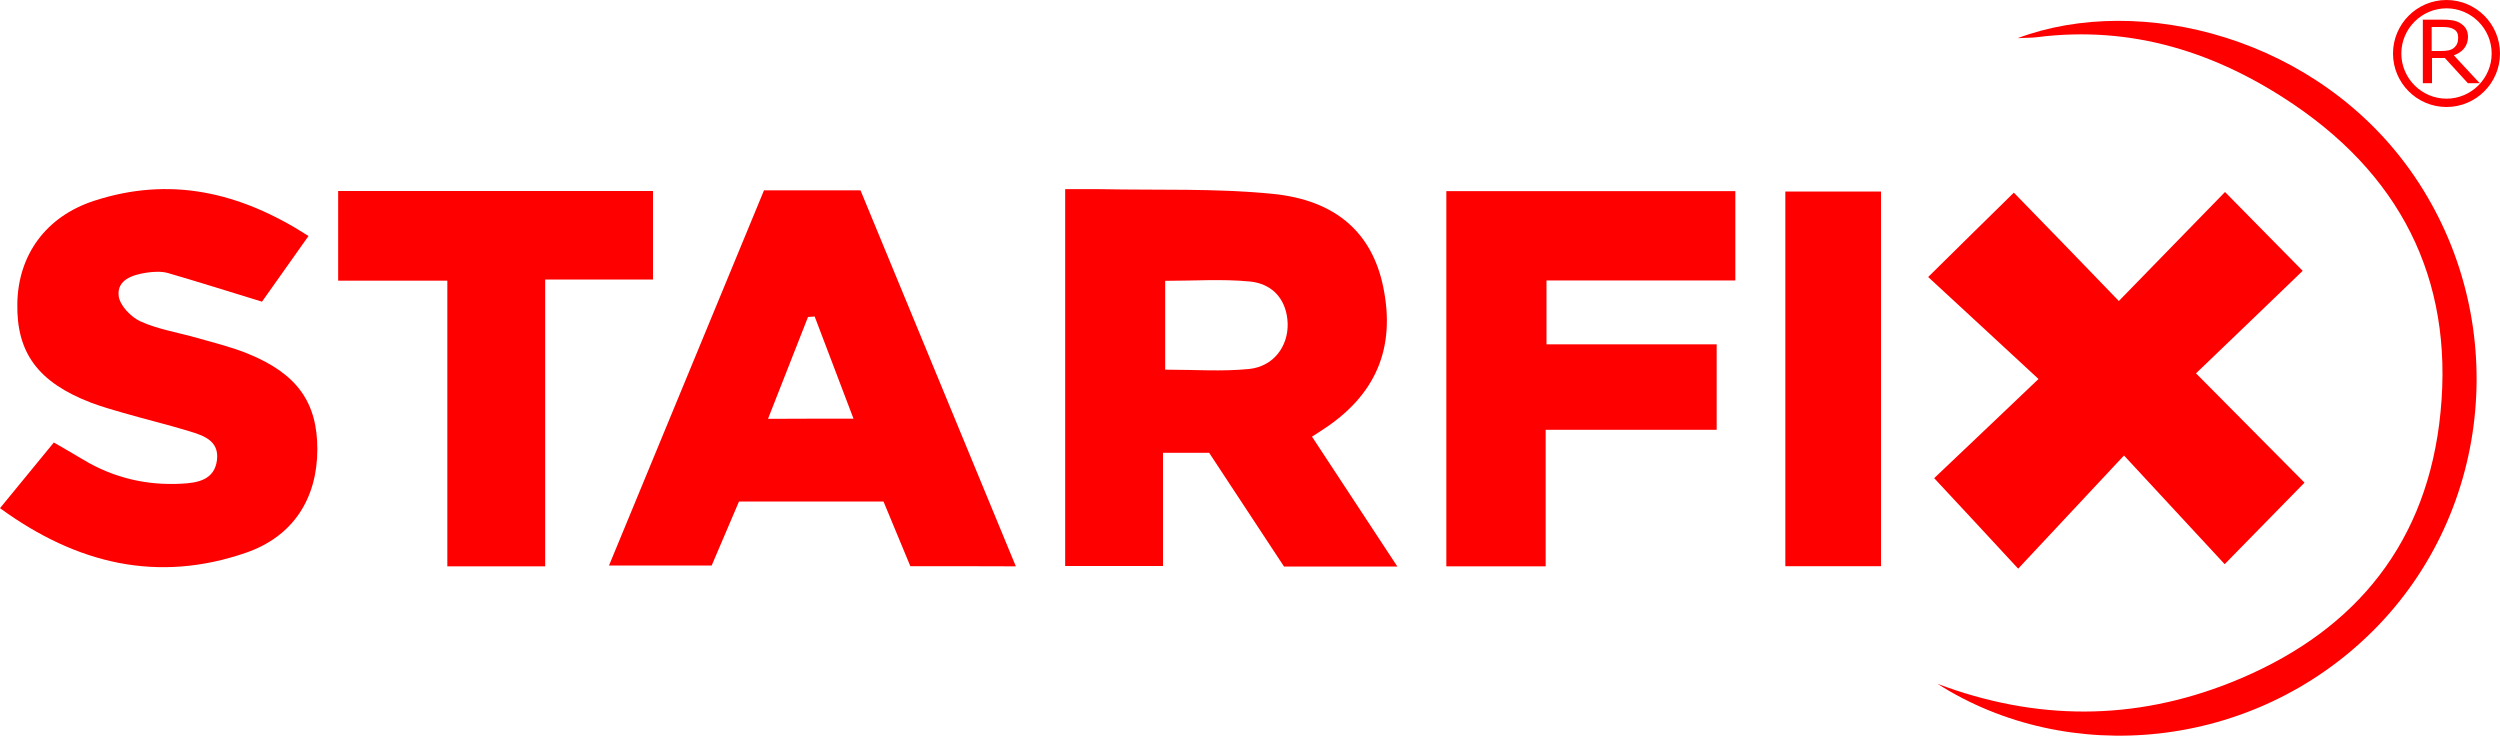
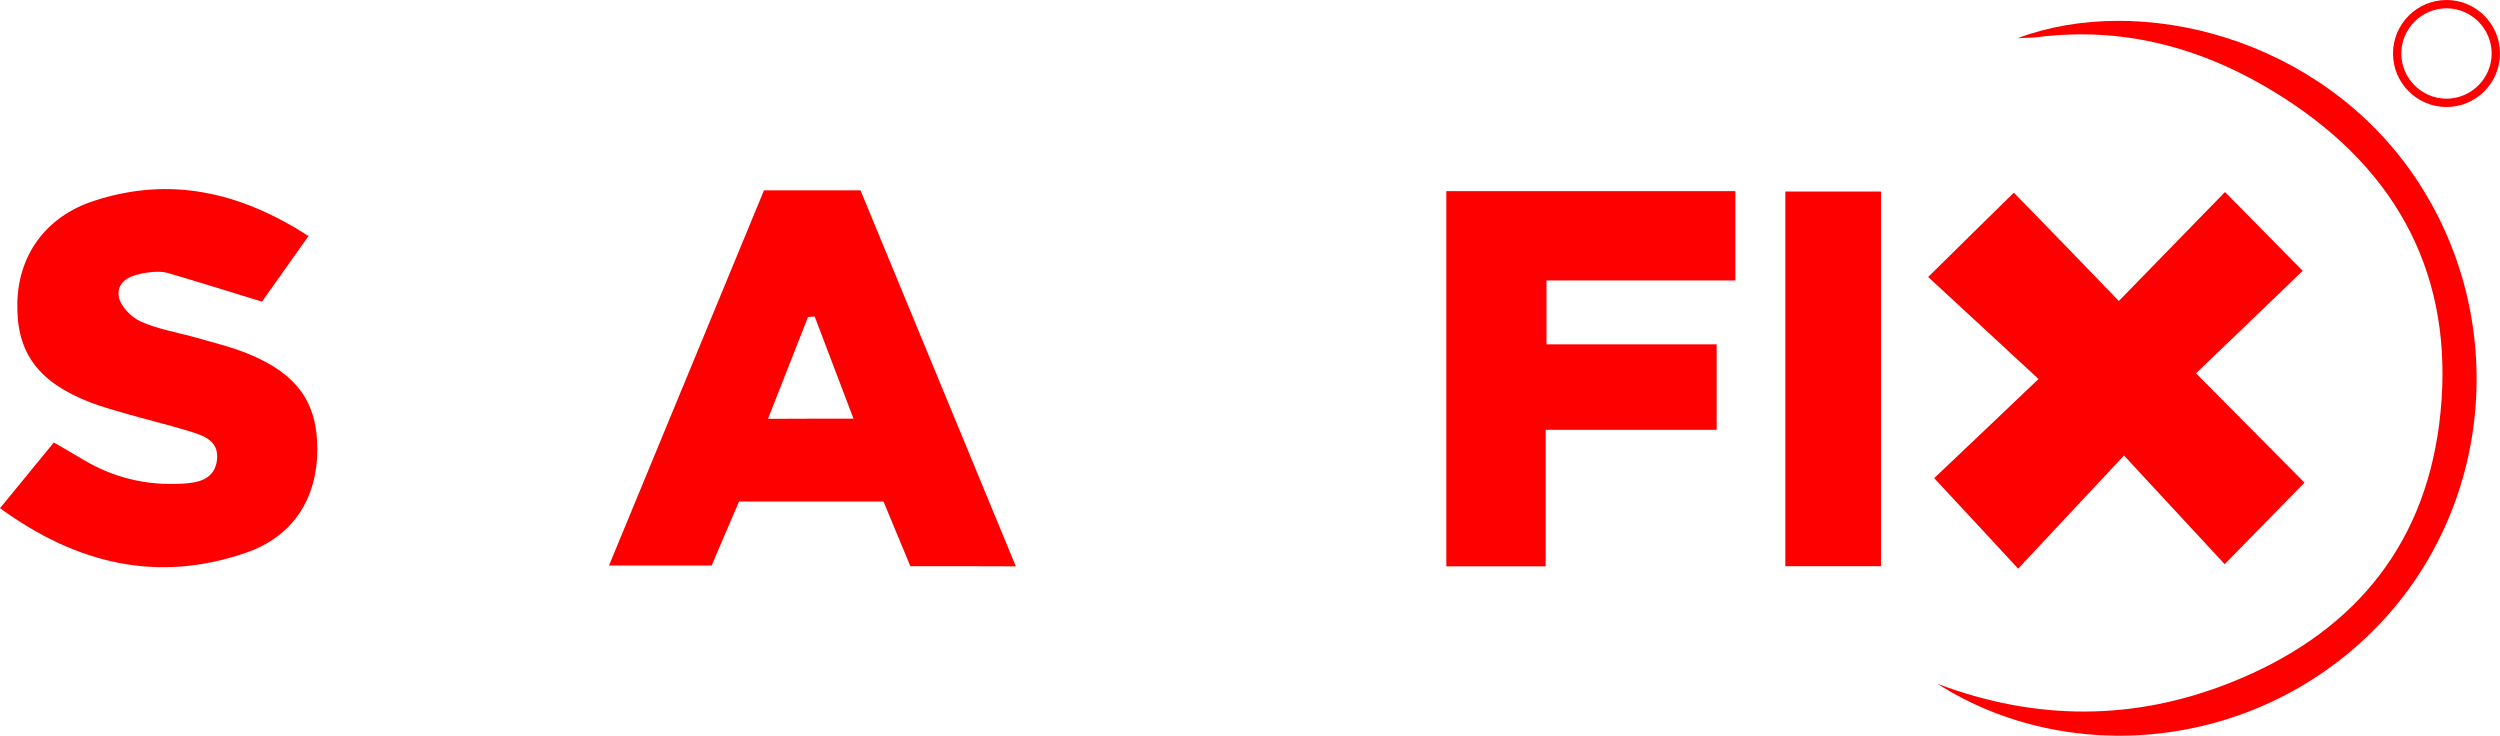
<svg xmlns="http://www.w3.org/2000/svg" version="1.1" id="Слой_1" x="0px" y="0px" viewBox="0 0 150 44.14" style="enable-background:new 0 0 150 44.14;" xml:space="preserve">
  <style type="text/css">
	.st0{fill:#FF0000;}
</style>
-   <path class="st0" d="M78.72,26.2c1.73,2.63,3.36,5.11,5.12,7.79c-2.44,0-4.59,0-6.8,0c-1.53-2.33-3.04-4.61-4.49-6.82  c-0.95,0-1.75,0-2.77,0c0,2.3,0,4.51,0,6.79c-2.07,0-3.91,0-5.87,0c0-7.53,0-14.93,0-22.61c0.68,0,1.41-0.01,2.13,0  c3.44,0.07,6.89-0.06,10.31,0.28c3.85,0.38,5.98,2.38,6.64,5.57c0.77,3.7-0.45,6.55-3.7,8.63C79.13,25.93,78.98,26.03,78.72,26.2z   M69.91,16.85c0,1.91,0,3.62,0,5.33c1.79,0,3.42,0.12,5.03-0.04c1.47-0.15,2.35-1.35,2.32-2.72c-0.04-1.35-0.82-2.39-2.27-2.53  C73.32,16.73,71.64,16.85,69.91,16.85z" />
  <path class="st0" d="M127.13,18.06c2.28-2.34,4.31-4.42,6.37-6.54c1.59,1.62,3.12,3.16,4.66,4.73c-2.05,1.98-4.15,3.99-6.4,6.15  c2.39,2.4,4.47,4.5,6.51,6.56c-1.62,1.66-3.14,3.21-4.79,4.89c-1.98-2.14-3.95-4.27-6.04-6.52c-2.32,2.48-4.31,4.61-6.35,6.79  c-1.85-2-3.35-3.62-5.04-5.43c1.86-1.77,3.98-3.77,6.26-5.95c-2.34-2.16-4.48-4.15-6.62-6.12c1.87-1.85,3.46-3.41,5.14-5.06  C122.77,13.55,124.81,15.65,127.13,18.06z" />
  <path class="st0" d="M54.62,33.97c-0.53-1.28-1.05-2.53-1.61-3.88c-2.86,0-5.71,0-8.67,0c-0.52,1.23-1.06,2.48-1.64,3.84  c-1.98,0-3.92,0-6.16,0c3.16-7.66,6.22-15.07,9.3-22.51c1.92,0,3.78,0,5.79,0c3.08,7.45,6.16,14.92,9.32,22.56  C58.74,33.97,56.73,33.97,54.62,33.97z M51.21,25.12c-0.83-2.19-1.58-4.16-2.33-6.13c-0.13,0.01-0.27,0.02-0.4,0.03  c-0.78,1.98-1.55,3.96-2.4,6.11C47.81,25.12,49.33,25.12,51.21,25.12z" />
  <path class="st0" d="M18.51,14.16c-1.09,1.54-2.02,2.86-2.79,3.94c-2-0.61-3.82-1.19-5.65-1.72c-0.4-0.11-0.86-0.08-1.28-0.02  c-0.83,0.13-1.78,0.42-1.67,1.4c0.07,0.57,0.74,1.27,1.32,1.53c1.07,0.48,2.26,0.66,3.4,0.99c1.02,0.29,2.05,0.54,3.03,0.94  c2.96,1.2,4.18,2.93,4.17,5.76c-0.01,2.92-1.44,5.2-4.27,6.18C9.48,34.99,4.63,33.86,0,30.49c1.11-1.36,2.13-2.59,3.23-3.94  c0.63,0.37,1.21,0.69,1.78,1.04c1.82,1.09,3.81,1.55,5.91,1.43c0.95-0.05,1.96-0.23,2.1-1.43c0.13-1.14-0.79-1.45-1.64-1.71  c-1.31-0.4-2.64-0.72-3.96-1.1c-0.66-0.19-1.32-0.38-1.96-0.62c-3.17-1.22-4.48-2.99-4.42-5.96c0.05-2.88,1.69-5.2,4.6-6.15  C10.18,10.57,14.36,11.49,18.51,14.16z" />
  <path class="st0" d="M86.78,33.98c0-7.59,0-14.99,0-22.51c5.79,0,11.5,0,17.34,0c0,1.74,0,3.45,0,5.36c-3.78,0-7.49,0-11.33,0  c0,1.34,0,2.49,0,3.83c3.38,0,6.72,0,10.21,0c0,1.77,0,3.35,0,5.13c-3.31,0-6.65,0-10.26,0c0,2.82,0,5.45,0,8.19  C90.64,33.98,88.8,33.98,86.78,33.98z" />
-   <path class="st0" d="M26.84,16.84c-2.35,0-4.4,0-6.55,0c0-1.86,0-3.57,0-5.38c6.29,0,12.52,0,18.89,0c0,1.7,0,3.41,0,5.31  c-2.05,0-4.14,0-6.47,0c0,5.82,0,11.46,0,17.21c-2.01,0-3.78,0-5.87,0C26.84,28.24,26.84,22.61,26.84,16.84z" />
  <path class="st0" d="M116.25,41.03c5.92,2.23,11.79,2.23,17.6-0.08c7.06-2.81,11.52-7.88,12.5-15.49  c1.03-8.08-1.93-14.58-8.71-19.18c-4.63-3.14-9.73-4.77-15.41-4.05c-0.3,0.04-0.61,0.03-1.17,0.06c7.3-2.74,18.09-0.09,23.8,8.28  c5.79,8.5,4.77,20.07-2.5,27.3C135.14,45.05,124.06,46.01,116.25,41.03z" />
  <path class="st0" d="M112.86,11.49c0,7.49,0,14.92,0,22.48c-1.94,0-3.77,0-5.74,0c0-7.47,0-14.91,0-22.48  C108.99,11.49,110.88,11.49,112.86,11.49z" />
-   <path class="st0" d="M148.78,4.99h-0.71l-1.38-1.51h-0.77v1.51h-0.55V1.18h1.16c0.25,0,0.46,0.01,0.62,0.04  c0.17,0.03,0.32,0.08,0.45,0.16c0.15,0.09,0.27,0.2,0.35,0.33s0.13,0.3,0.13,0.5c0,0.27-0.08,0.5-0.23,0.69s-0.36,0.32-0.62,0.42  L148.78,4.99z M147.49,2.25c0-0.11-0.02-0.21-0.06-0.29s-0.11-0.16-0.21-0.21c-0.08-0.05-0.17-0.08-0.28-0.1s-0.24-0.03-0.39-0.03  h-0.65v1.44h0.56c0.17,0,0.33-0.01,0.46-0.04s0.24-0.08,0.33-0.16c0.08-0.07,0.14-0.15,0.18-0.25  C147.47,2.52,147.49,2.4,147.49,2.25z" />
  <path class="st0" d="M146.79,0.5c1.49,0,2.71,1.22,2.71,2.71s-1.22,2.71-2.71,2.71s-2.71-1.22-2.71-2.71S145.3,0.5,146.79,0.5   M146.79,0c-1.77,0-3.21,1.44-3.21,3.21s1.44,3.21,3.21,3.21S150,4.98,150,3.21S148.56,0,146.79,0L146.79,0z" />
</svg>